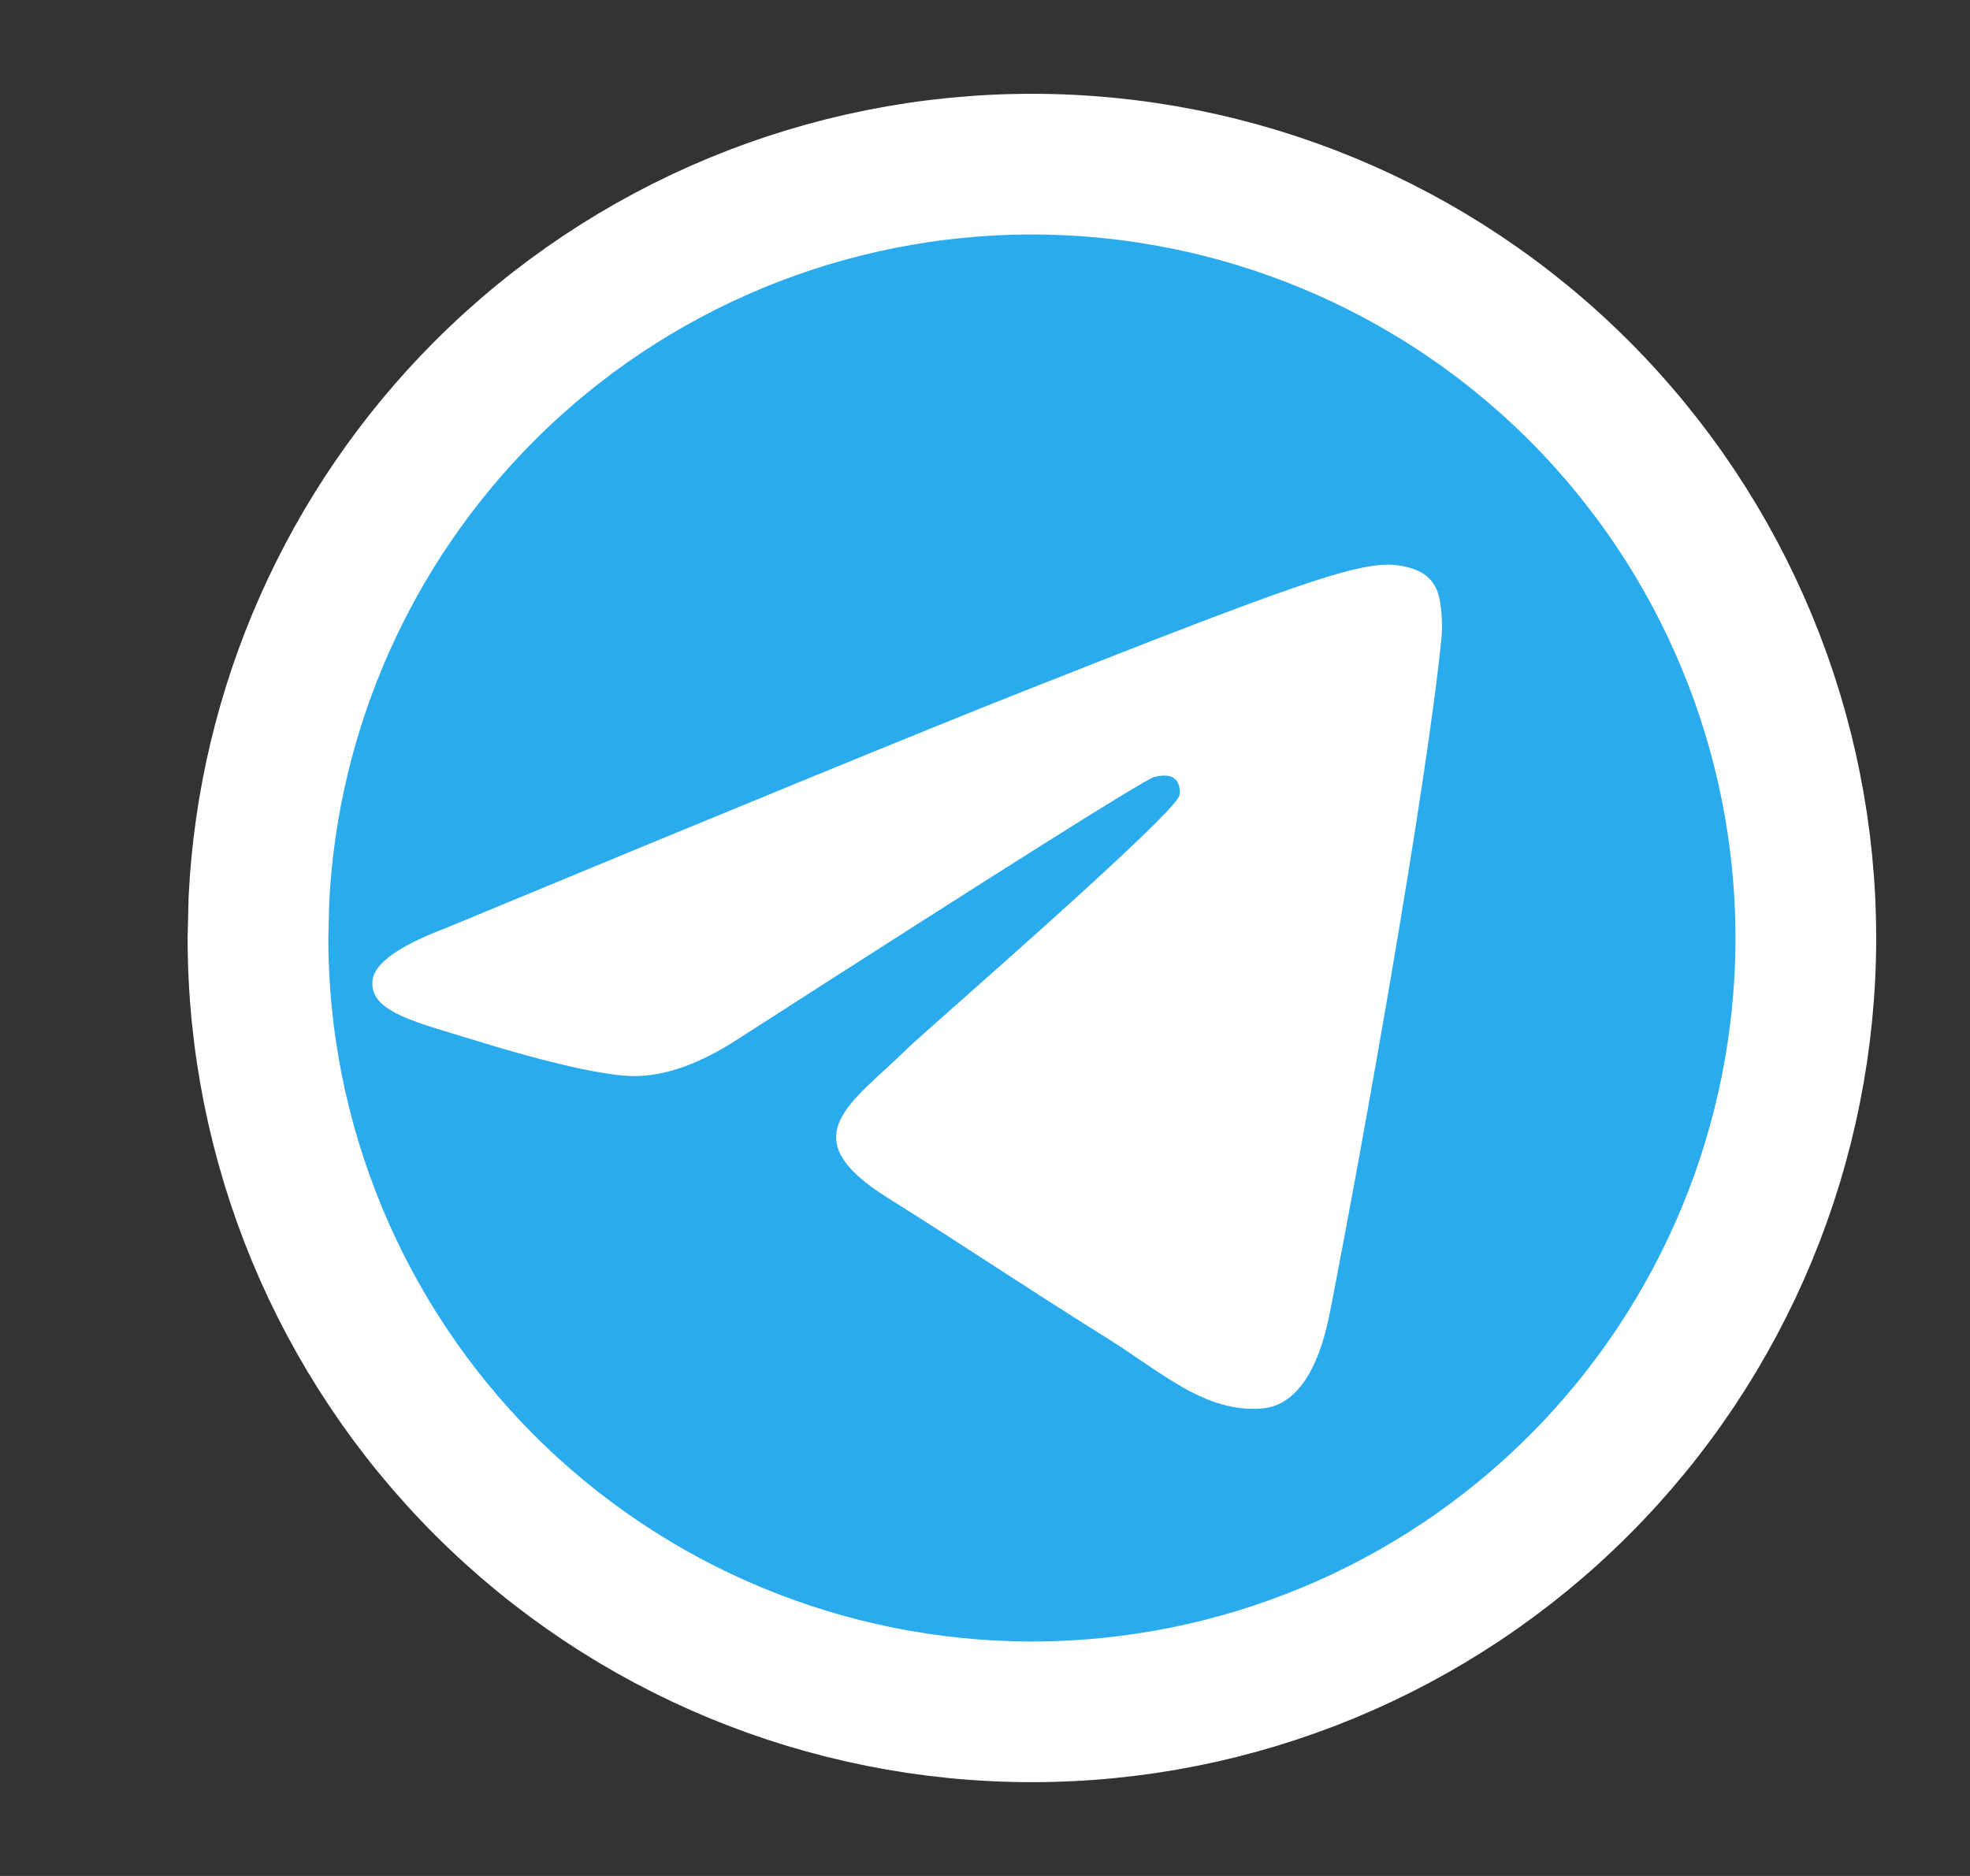
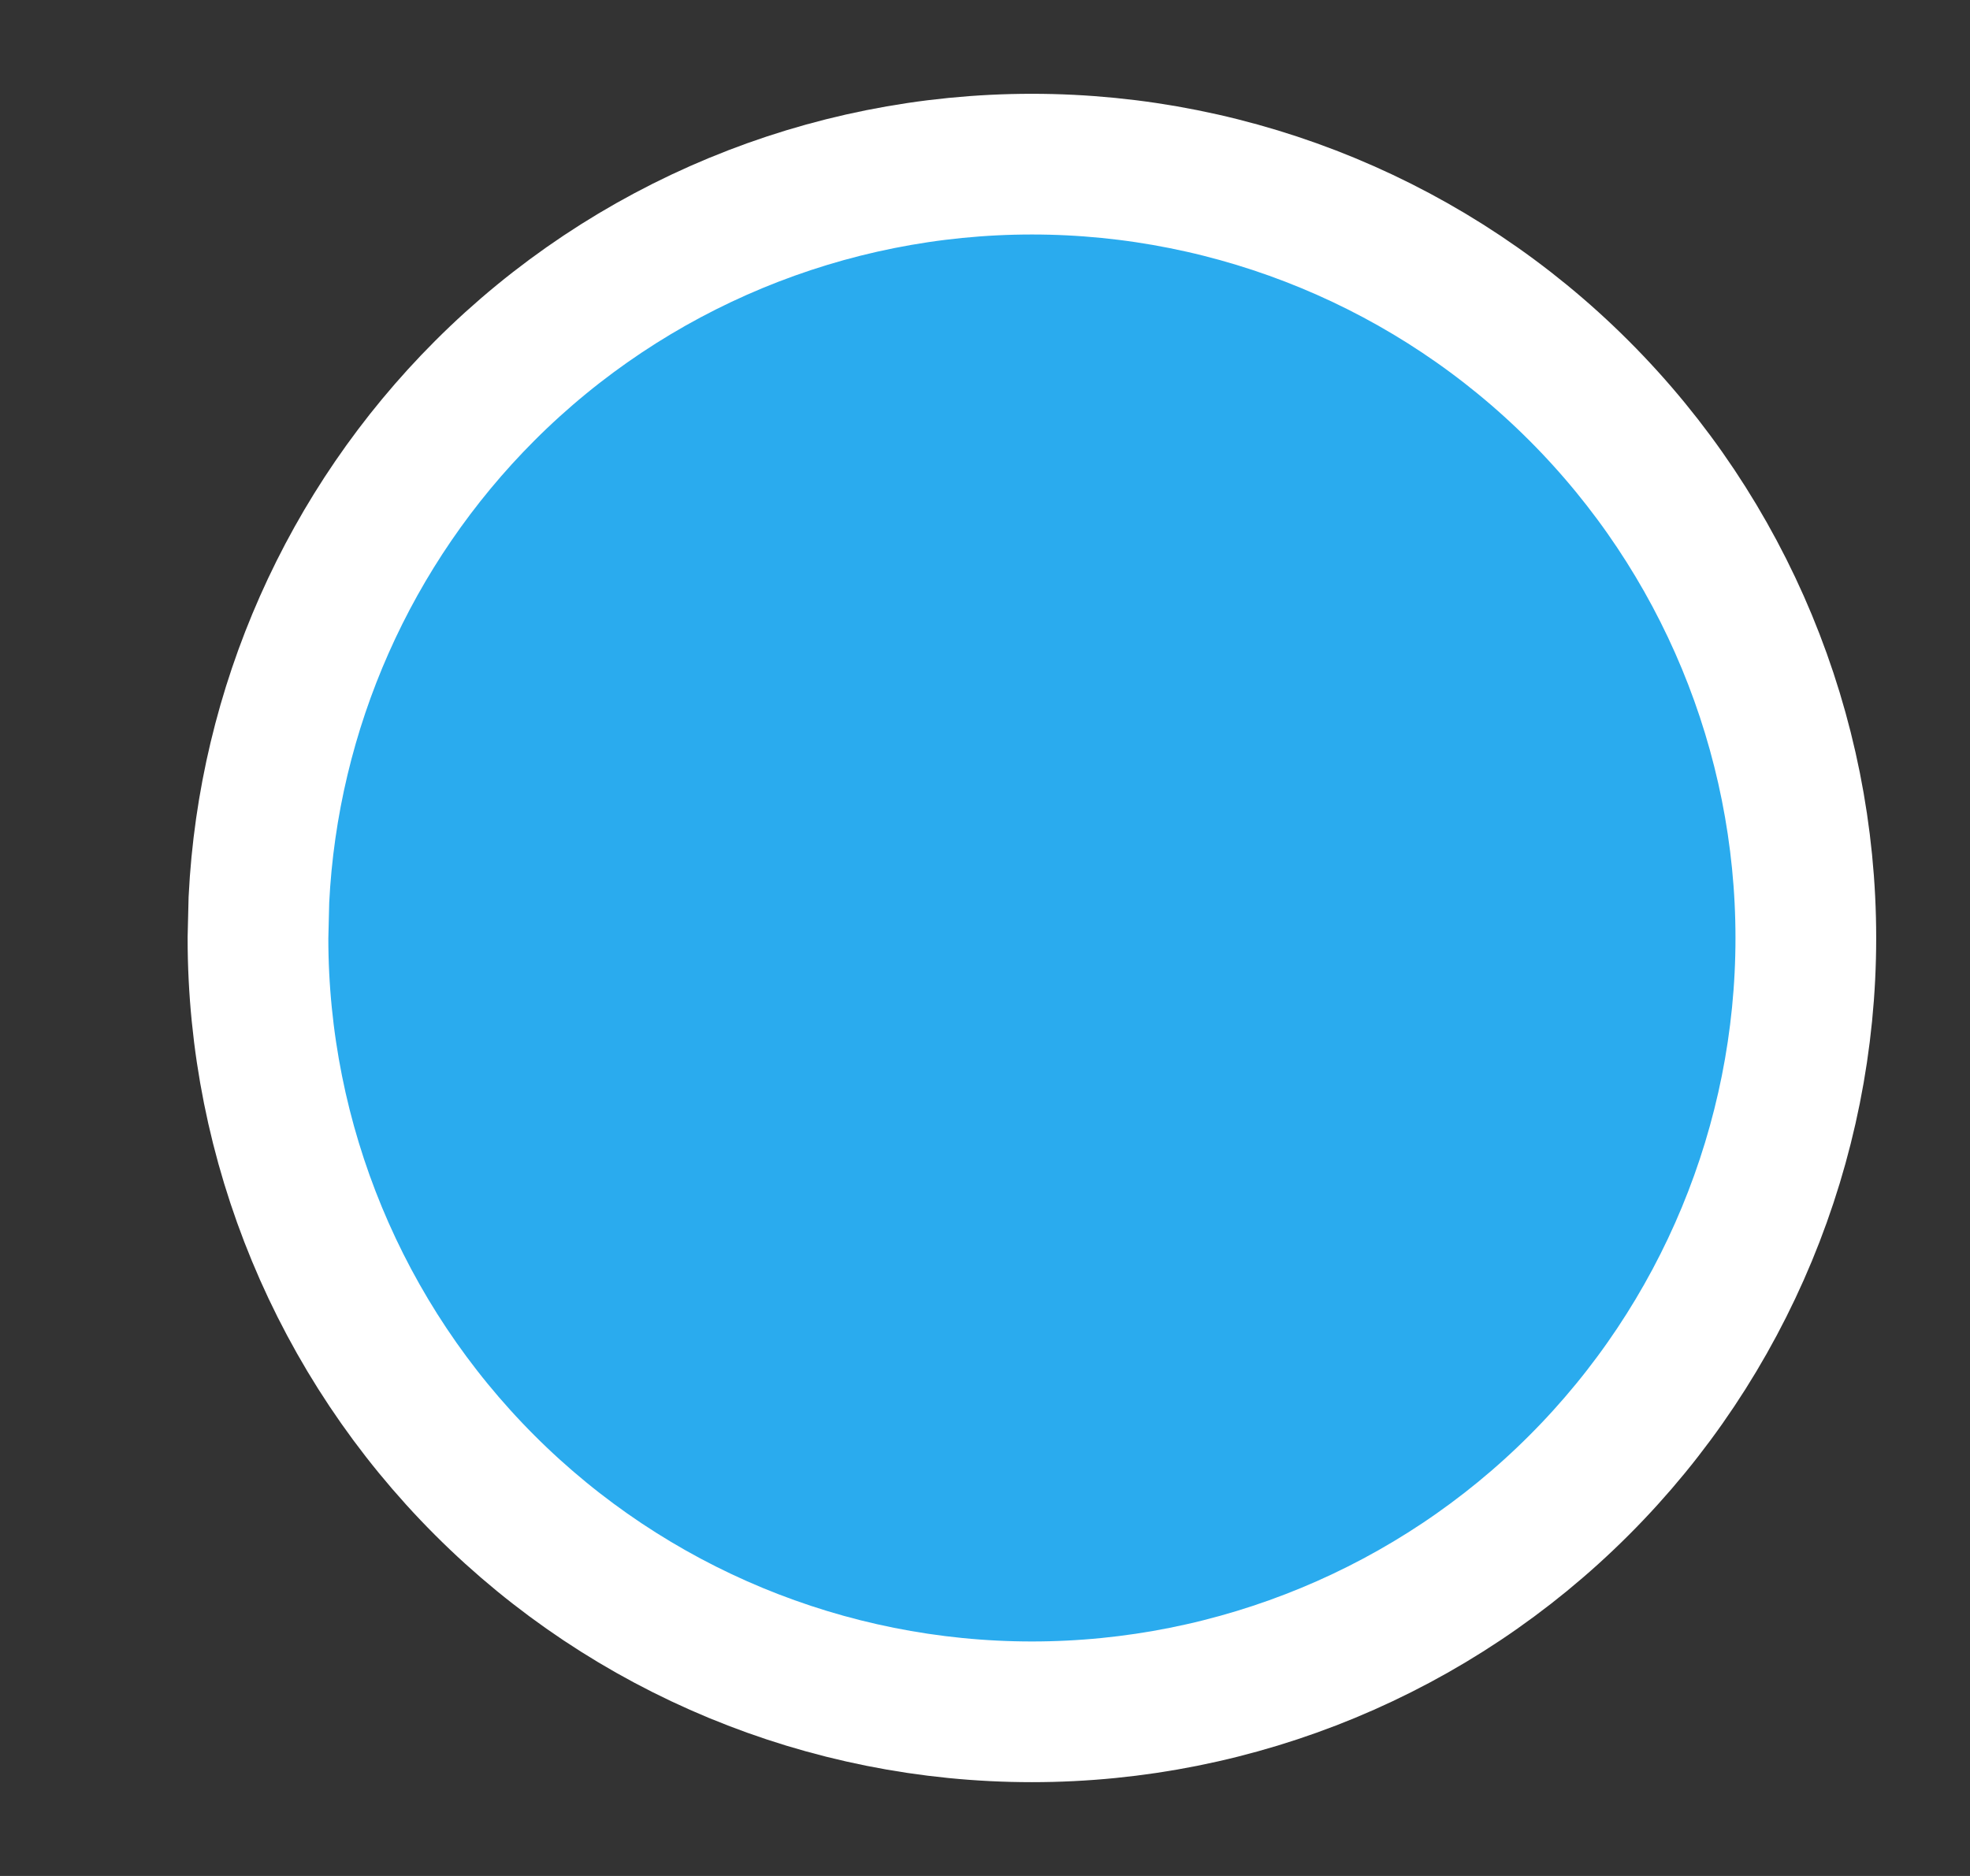
<svg xmlns="http://www.w3.org/2000/svg" width="21" height="20" viewBox="0 0 21 20" fill="none">
  <rect x="0" y="0" width="21" height="20" fill="#333333" stroke="none" />
  <path d="M11 1.75C13.188 1.75 15.288 2.62 16.833 4.166C18.38 5.713 19.25 7.813 19.25 10C19.25 12.187 18.38 14.287 16.833 15.834C15.288 17.38 13.188 18.25 11 18.25C8.812 18.25 6.712 17.38 5.167 15.834C3.62 14.287 2.75 12.187 2.75 10L2.76 9.591C2.861 7.552 3.717 5.617 5.167 4.166C6.712 2.62 8.812 1.75 11 1.75Z" fill="url(#paint0_linear_18_91)" stroke="white" stroke-width="1.5" />
-   <path d="M4.753 9.894C7.814 8.624 9.855 7.787 10.876 7.383C13.793 6.227 14.398 6.027 14.793 6.02C14.88 6.019 15.074 6.039 15.2 6.136C15.305 6.218 15.335 6.329 15.35 6.407C15.363 6.485 15.381 6.662 15.366 6.801C15.209 8.382 14.524 12.219 14.177 13.99C14.031 14.74 13.74 14.991 13.46 15.015C12.849 15.069 12.387 14.632 11.796 14.263C10.872 13.686 10.351 13.327 9.453 12.764C8.416 12.113 9.089 11.756 9.68 11.171C9.834 11.018 12.521 8.691 12.572 8.48C12.579 8.454 12.585 8.355 12.523 8.303C12.462 8.251 12.372 8.269 12.306 8.283C12.213 8.303 10.738 9.232 7.877 11.071C7.458 11.345 7.079 11.479 6.738 11.472C6.364 11.464 5.642 11.27 5.106 11.104C4.449 10.9 3.926 10.793 3.972 10.447C3.995 10.267 4.256 10.083 4.753 9.894Z" fill="white" />
  <defs>
    <linearGradient id="paint0_linear_18_91" x1="902" y1="1" x2="902" y2="1801" gradientUnits="userSpaceOnUse">
      <stop stop-color="#2AABEE" />
      <stop offset="1" stop-color="#229ED9" />
    </linearGradient>
  </defs>
</svg>